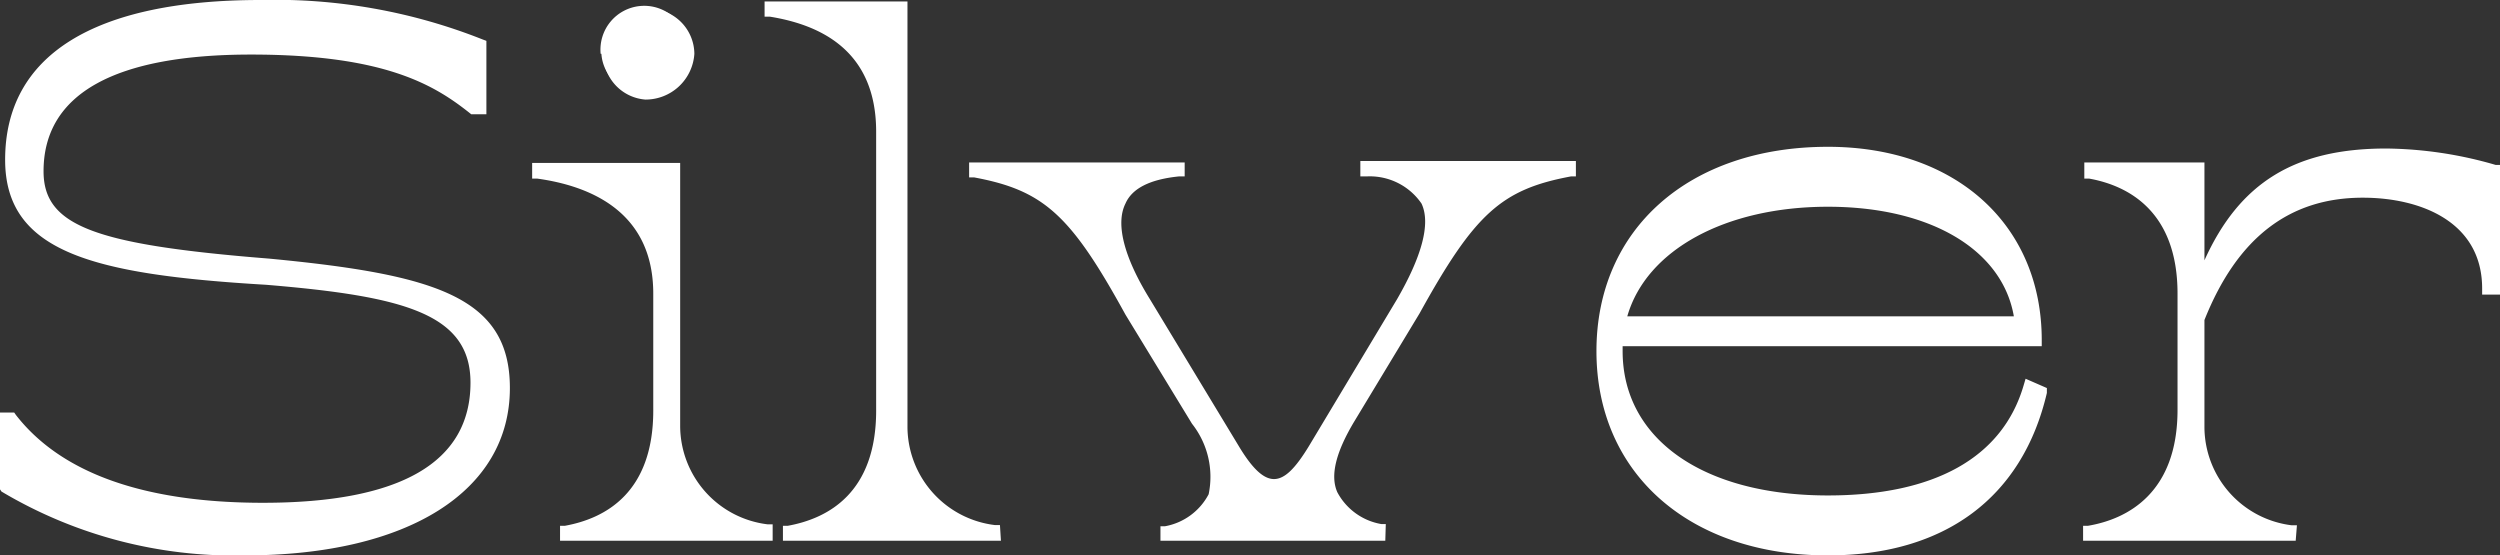
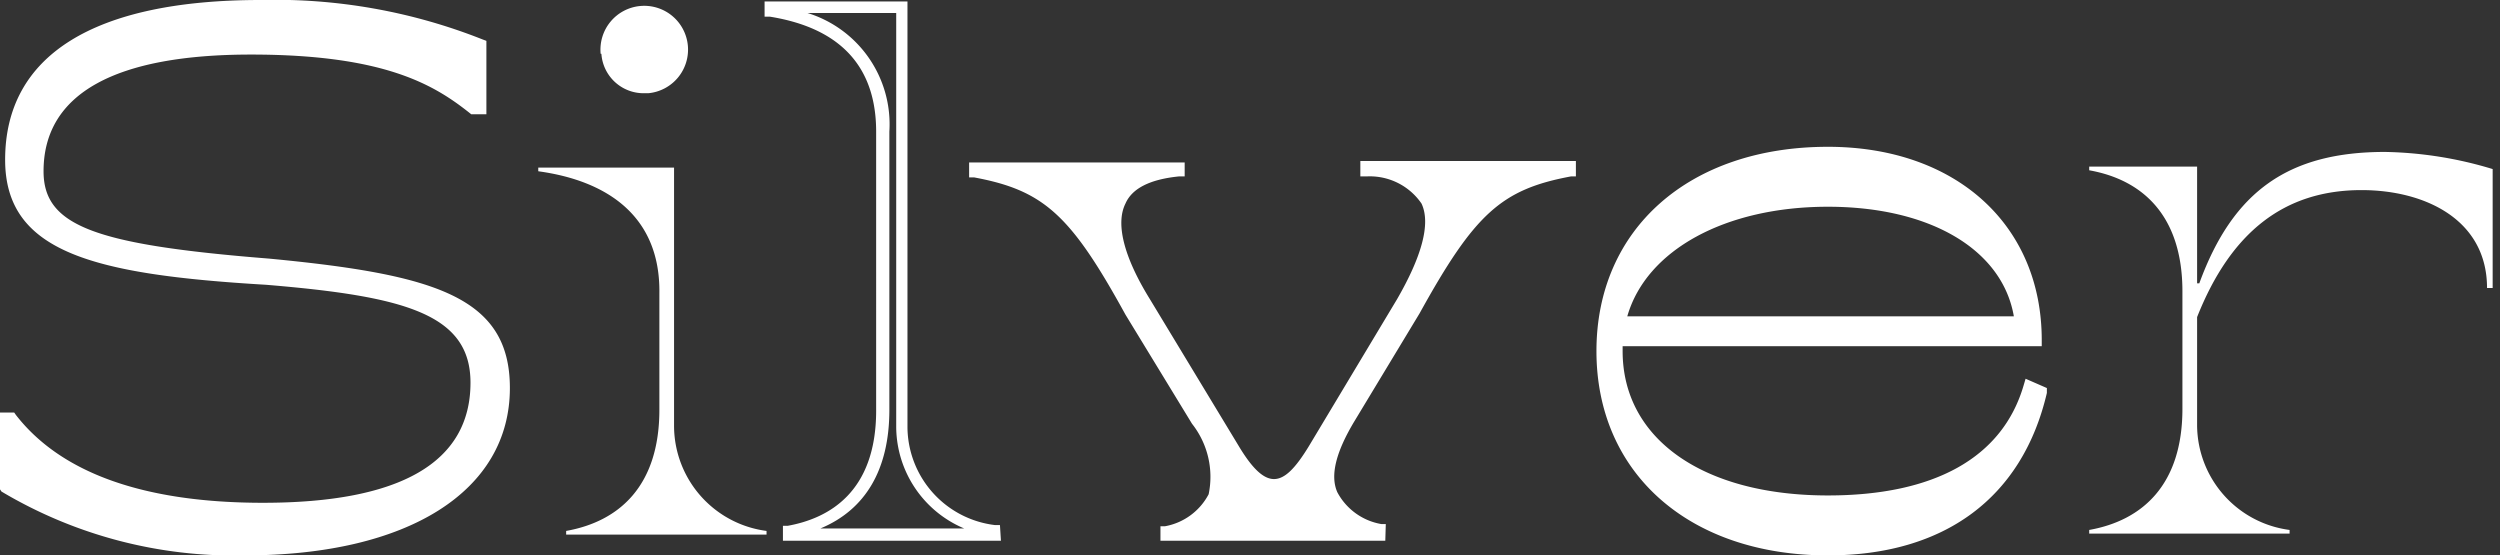
<svg xmlns="http://www.w3.org/2000/svg" viewBox="0 0 102.18 22.7">
  <rect x="0" y="0" width="102.18" height="22.7" fill="#333333" stroke="none" />
  <defs>
    <style>.cls-1{fill:#fff}</style>
  </defs>
  <g id="レイヤー_2" data-name="レイヤー 2">
    <g id="レイヤー_4" data-name="レイヤー 4">
      <path class="cls-1" d="M.22 19.87v-2.76h.21c1.57 2 4.47 3.69 10.29 3.69 5.16 0 8.73-1.44 8.73-5.16 0-3-2.91-3.78-8.58-4.26C3.87 11 .43 10.06.43 6.52c0-4.29 3.9-6.27 10.2-6.27a22.87 22.87 0 0 1 9 1.59v2.55h-.21c-1.53-1.23-3.6-2.49-9.15-2.49-5.85 0-8.73 1.71-8.73 5 0 2.58 2.67 3.33 9.48 3.84 6.63.63 9.6 1.5 9.6 5 0 4.23-4.32 6.63-10.56 6.63a18.27 18.27 0 0 1-9.84-2.5z" />
      <path class="cls-1" d="M10 22.7a18.57 18.57 0 0 1-9.94-2.61L0 20v-3.14h.58l.07.1c1.85 2.38 5.24 3.59 10.1 3.59 5.62 0 8.48-1.65 8.48-4.91 0-2.81-2.7-3.53-8.35-4C3.8 11.22.21 10.31.21 6.53.21 2.27 3.82 0 10.66 0a23 23 0 0 1 9.06 1.61l.16.06v3h-.62c-1.47-1.18-3.49-2.44-9-2.44S1.78 3.8 1.78 7c0 2.23 2.07 3 9.22 3.57 6.8.65 9.84 1.57 9.84 5.29 0 4.21-4.15 6.84-10.84 6.84zm-9.56-3A18 18 0 0 0 10 22.21c6.36 0 10.31-2.44 10.31-6.38 0-3.33-2.9-4.17-9.38-4.79-6.71-.5-9.7-1.21-9.7-4.09 0-3.51 3-5.29 9-5.29 5.42 0 7.59 1.21 9.11 2.39v-2A22.41 22.41 0 0 0 10.62.53c-4.54 0-9.95 1-9.95 6 0 3.38 3.43 4.21 10.2 4.61 5.85.5 8.82 1.33 8.82 4.51 0 3.54-3.11 5.41-9 5.41-4.82 0-8.27-1.17-10.25-3.49zm27.11-2.26a4.34 4.34 0 0 0 3.78 4.26v.15h-8.19v-.15c2.19-.39 3.81-1.86 3.81-4.95V12C27 8.86 24.85 7.39 22 7v-.15h5.55zm-3-15.24a1.79 1.79 0 1 1 1.95 1.61h-.15a1.73 1.73 0 0 1-1.77-1.61z" />
-       <path class="cls-1" d="M31.58 22.1h-8.69v-.61h.2c1.65-.3 3.61-1.35 3.61-4.71V12c0-3.35-2.58-4.4-4.74-4.7h-.21v-.64h6.05v10.77a4.06 4.06 0 0 0 3.57 4h.21zm-7.2-.5h5.7a4.54 4.54 0 0 1-2.78-4.14V7.1h-3.71A4.8 4.8 0 0 1 27.2 12v4.8c0 2.41-.99 4.04-2.82 4.8zm2-17.53a1.86 1.86 0 1 1 2-1.87 2 2 0 0 1-2 1.87zm0-3.21a1.36 1.36 0 1 0 1.52 1.35A1.47 1.47 0 0 0 26.38.86zm10.5 16.58a4.34 4.34 0 0 0 3.78 4.26v.15h-8.37v-.15c2.19-.39 3.81-1.86 3.81-4.95V5.38c0-3.09-2-4.56-4.56-5V.23h5.34z" />
      <path class="cls-1" d="M40.91 22.1H32v-.61h.2c1.65-.3 3.61-1.35 3.61-4.71V5.38C35.81 2 33.44 1 31.46.68h-.21V.06h5.84v17.4a4.06 4.06 0 0 0 3.57 4h.21zm-7.38-.5h5.88a4.53 4.53 0 0 1-2.78-4.14V.53H33a4.76 4.76 0 0 1 3.35 4.85v11.37c0 2.46-.99 4.09-2.82 4.85zM64.14 7c-2.88.54-4 1.53-6.35 5.73l-2.67 4.41c-1.57 2.61-.82 4 1.26 4.56v.15h-8.7v-.15c2-.6 2.82-1.95 1.26-4.56l-2.7-4.41c-2.31-4.2-3.48-5.19-6.36-5.73v-.15h8.31V7c-3.3.33-3.15 2.58-1.44 5.4l3.63 6c.6 1 1.14 1.47 1.65 1.47s1-.48 1.64-1.47l3.61-6C59 9.58 59.13 7.33 55.83 7v-.15h8.31z" />
      <path class="cls-1" d="M56.62 22.1h-9.19v-.59h.18a2.52 2.52 0 0 0 1.79-1.31 3.5 3.5 0 0 0-.68-2.88L46 12.86c-2.24-4.08-3.34-5.08-6.19-5.61h-.2v-.61h8.81v.57h-.23C47 7.33 46.27 7.7 46 8.32c-.41.82-.07 2.18 1 3.91l3.63 6c.54.9 1 1.35 1.44 1.35s.87-.43 1.43-1.35l3.6-6c1-1.73 1.39-3.09 1-3.91a2.56 2.56 0 0 0-2.23-1.11h-.27v-.63h8.81v.63h-.2c-2.85.53-3.94 1.53-6.19 5.6l-2.67 4.42c-.73 1.22-1 2.19-.69 2.89a2.52 2.52 0 0 0 1.8 1.3h.18zm-8-.5h6.8a2.4 2.4 0 0 1-1.24-1.25c-.34-.87-.1-2 .72-3.34l2.67-4.41c1.91-3.47 3.08-4.82 5.14-5.5h-5.38a2.23 2.23 0 0 1 1.16 1c.5 1 .16 2.47-1 4.39l-3.6 6c-.67 1.1-1.24 1.59-1.86 1.59s-1.21-.5-1.87-1.59l-3.63-6c-1.16-1.92-1.5-3.4-1-4.39a2.23 2.23 0 0 1 1.16-1h-5.38c2.06.68 3.23 2 5.14 5.51l2.7 4.4a4 4 0 0 1 .71 3.33 2.42 2.42 0 0 1-1.24 1.26zM83.41 16c-.9 3.9-3.69 6.45-8.7 6.45-5.55 0-9.21-3.24-9.21-8.1s3.66-8.1 9.21-8.1c5.13 0 8.49 3.06 8.49 7.65H66.1a3.38 3.38 0 0 0 0 .45c0 3.72 3.42 6.15 8.64 6.15 4.77 0 7.41-1.83 8.28-4.68zm-17.22-2.79H82.6c-.33-3-3.39-5-7.89-5s-7.86 1.91-8.52 5z" />
      <path class="cls-1" d="M74.71 22.7c-5.66 0-9.46-3.35-9.46-8.35S69.05 6 74.71 6c5.22 0 8.74 3.18 8.74 7.9v.25H66.32v.2c0 3.59 3.29 5.9 8.39 5.9 4.36 0 7.14-1.55 8-4.5l.08-.27.87.38v.2c-1 4.28-4.18 6.64-8.95 6.64zm0-16.2c-5.36 0-9 3.16-9 7.85s3.6 7.85 9 7.85c4.41 0 7.28-2 8.33-5.78-.83 2.08-3 4.33-8.33 4.33s-8.89-2.51-8.89-6.4a4.17 4.17 0 0 1 0-.5v-.2h17.05c-.05-4.35-3.25-7.15-8.16-7.15zm8.16 6.93h-17l.06-.3C66.62 9.94 70 8 74.7 8s7.79 2.05 8.13 5.21zm-16.36-.5h15.8c-.47-2.73-3.42-4.48-7.6-4.48s-7.42 1.76-8.2 4.48zm35.37-6.02v4.86h-.23c0-2.79-2.53-4-5.13-4-3.15 0-5.34 1.71-6.72 5.19v4.44a4.34 4.34 0 0 0 3.78 4.26v.15h-8.19v-.15c2.19-.39 3.81-1.86 3.81-4.95v-4.8c0-3.09-1.62-4.56-3.81-4.95v-.15h4.41v4.77h.09c1.38-3.78 3.66-5.37 7.59-5.37a16 16 0 0 1 4.4.7z" />
-       <path class="cls-1" d="M93.83 22.1h-8.69v-.61h.2C87 21.21 89 20.11 89 16.75V12c0-3.35-2-4.41-3.61-4.7h-.2v-.66h4.91v4c1.44-3.19 3.71-4.57 7.43-4.57a16.51 16.51 0 0 1 4.47.67h.18v5.3h-.73v-.25c0-2.73-2.52-3.71-4.88-3.71-3 0-5.13 1.64-6.47 5v4.39a4.06 4.06 0 0 0 3.57 4h.21zm-7.2-.5h5.7a4.53 4.53 0 0 1-2.78-4.14v-4.55a10.52 10.52 0 0 1 .46-1h-.47V7.1h-2.92c1.83.77 2.82 2.45 2.82 4.85v4.8c0 2.46-1 4.09-2.81 4.85zM97.48 6.5c-3.8 0-6 1.53-7.33 5.12a6.79 6.79 0 0 1 6.37-4.06c2 0 4.35.75 5.11 2.73V7.11a15.38 15.38 0 0 0-4.15-.61z" />
    </g>
  </g>
</svg>